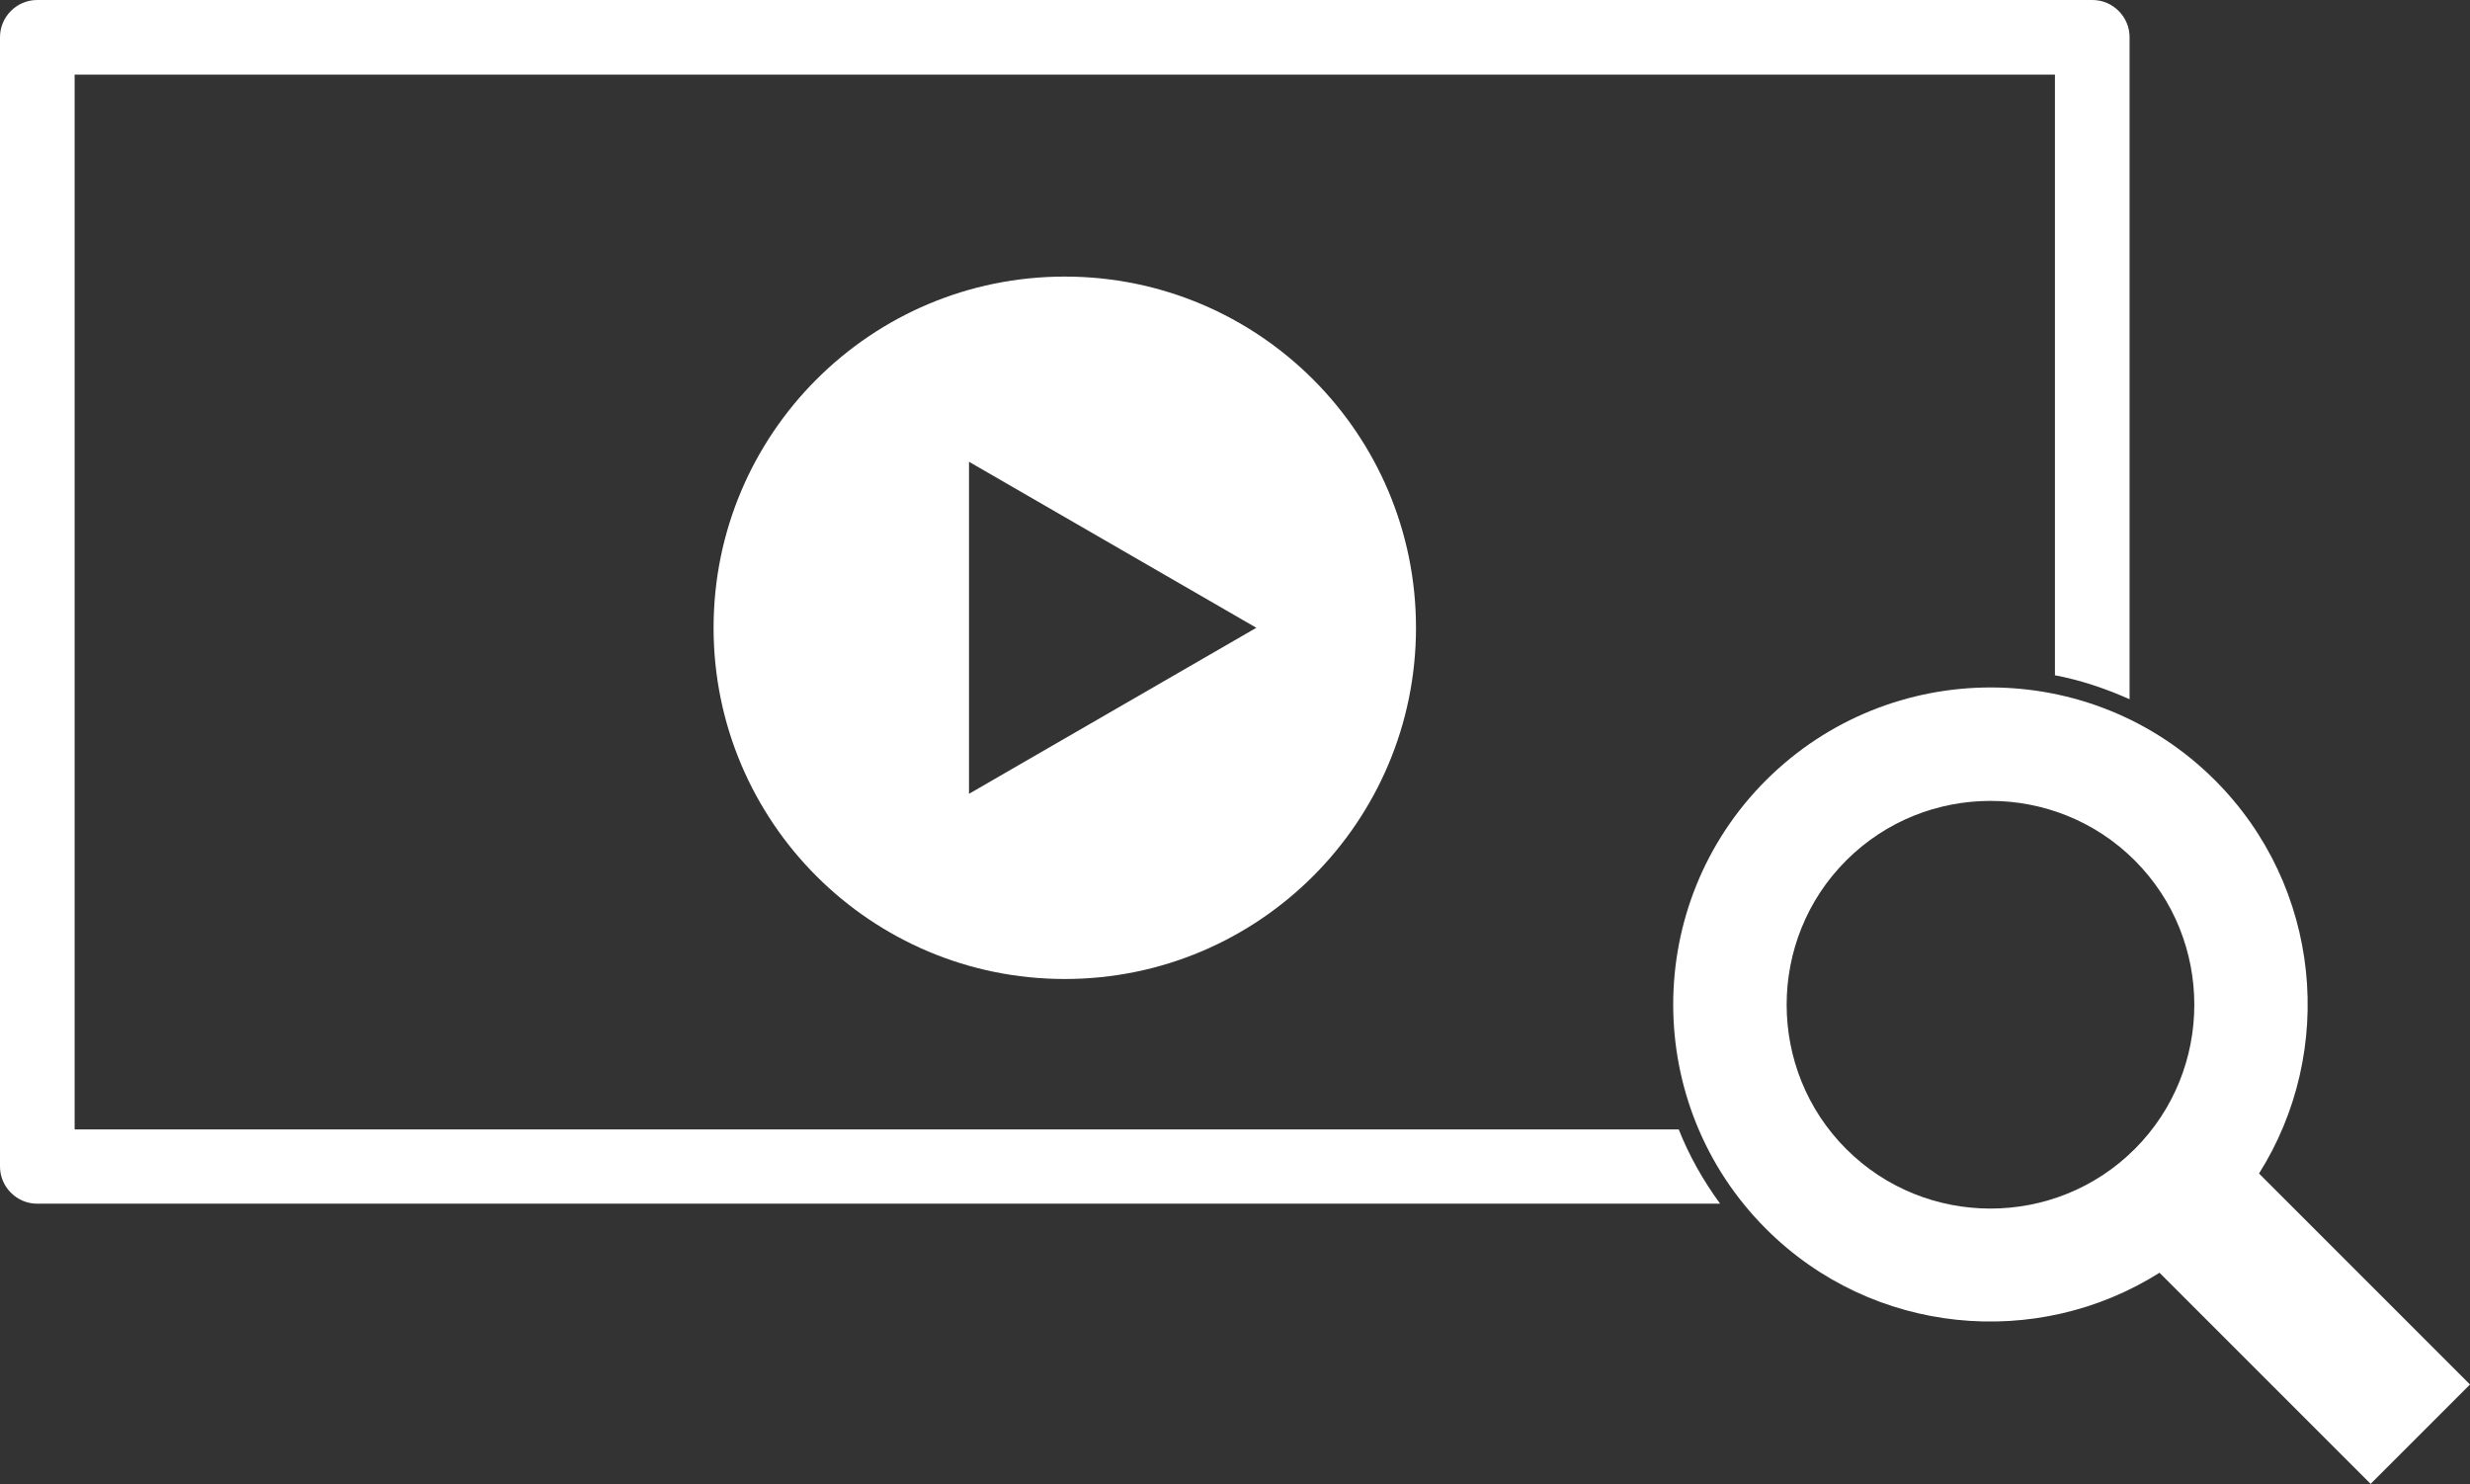
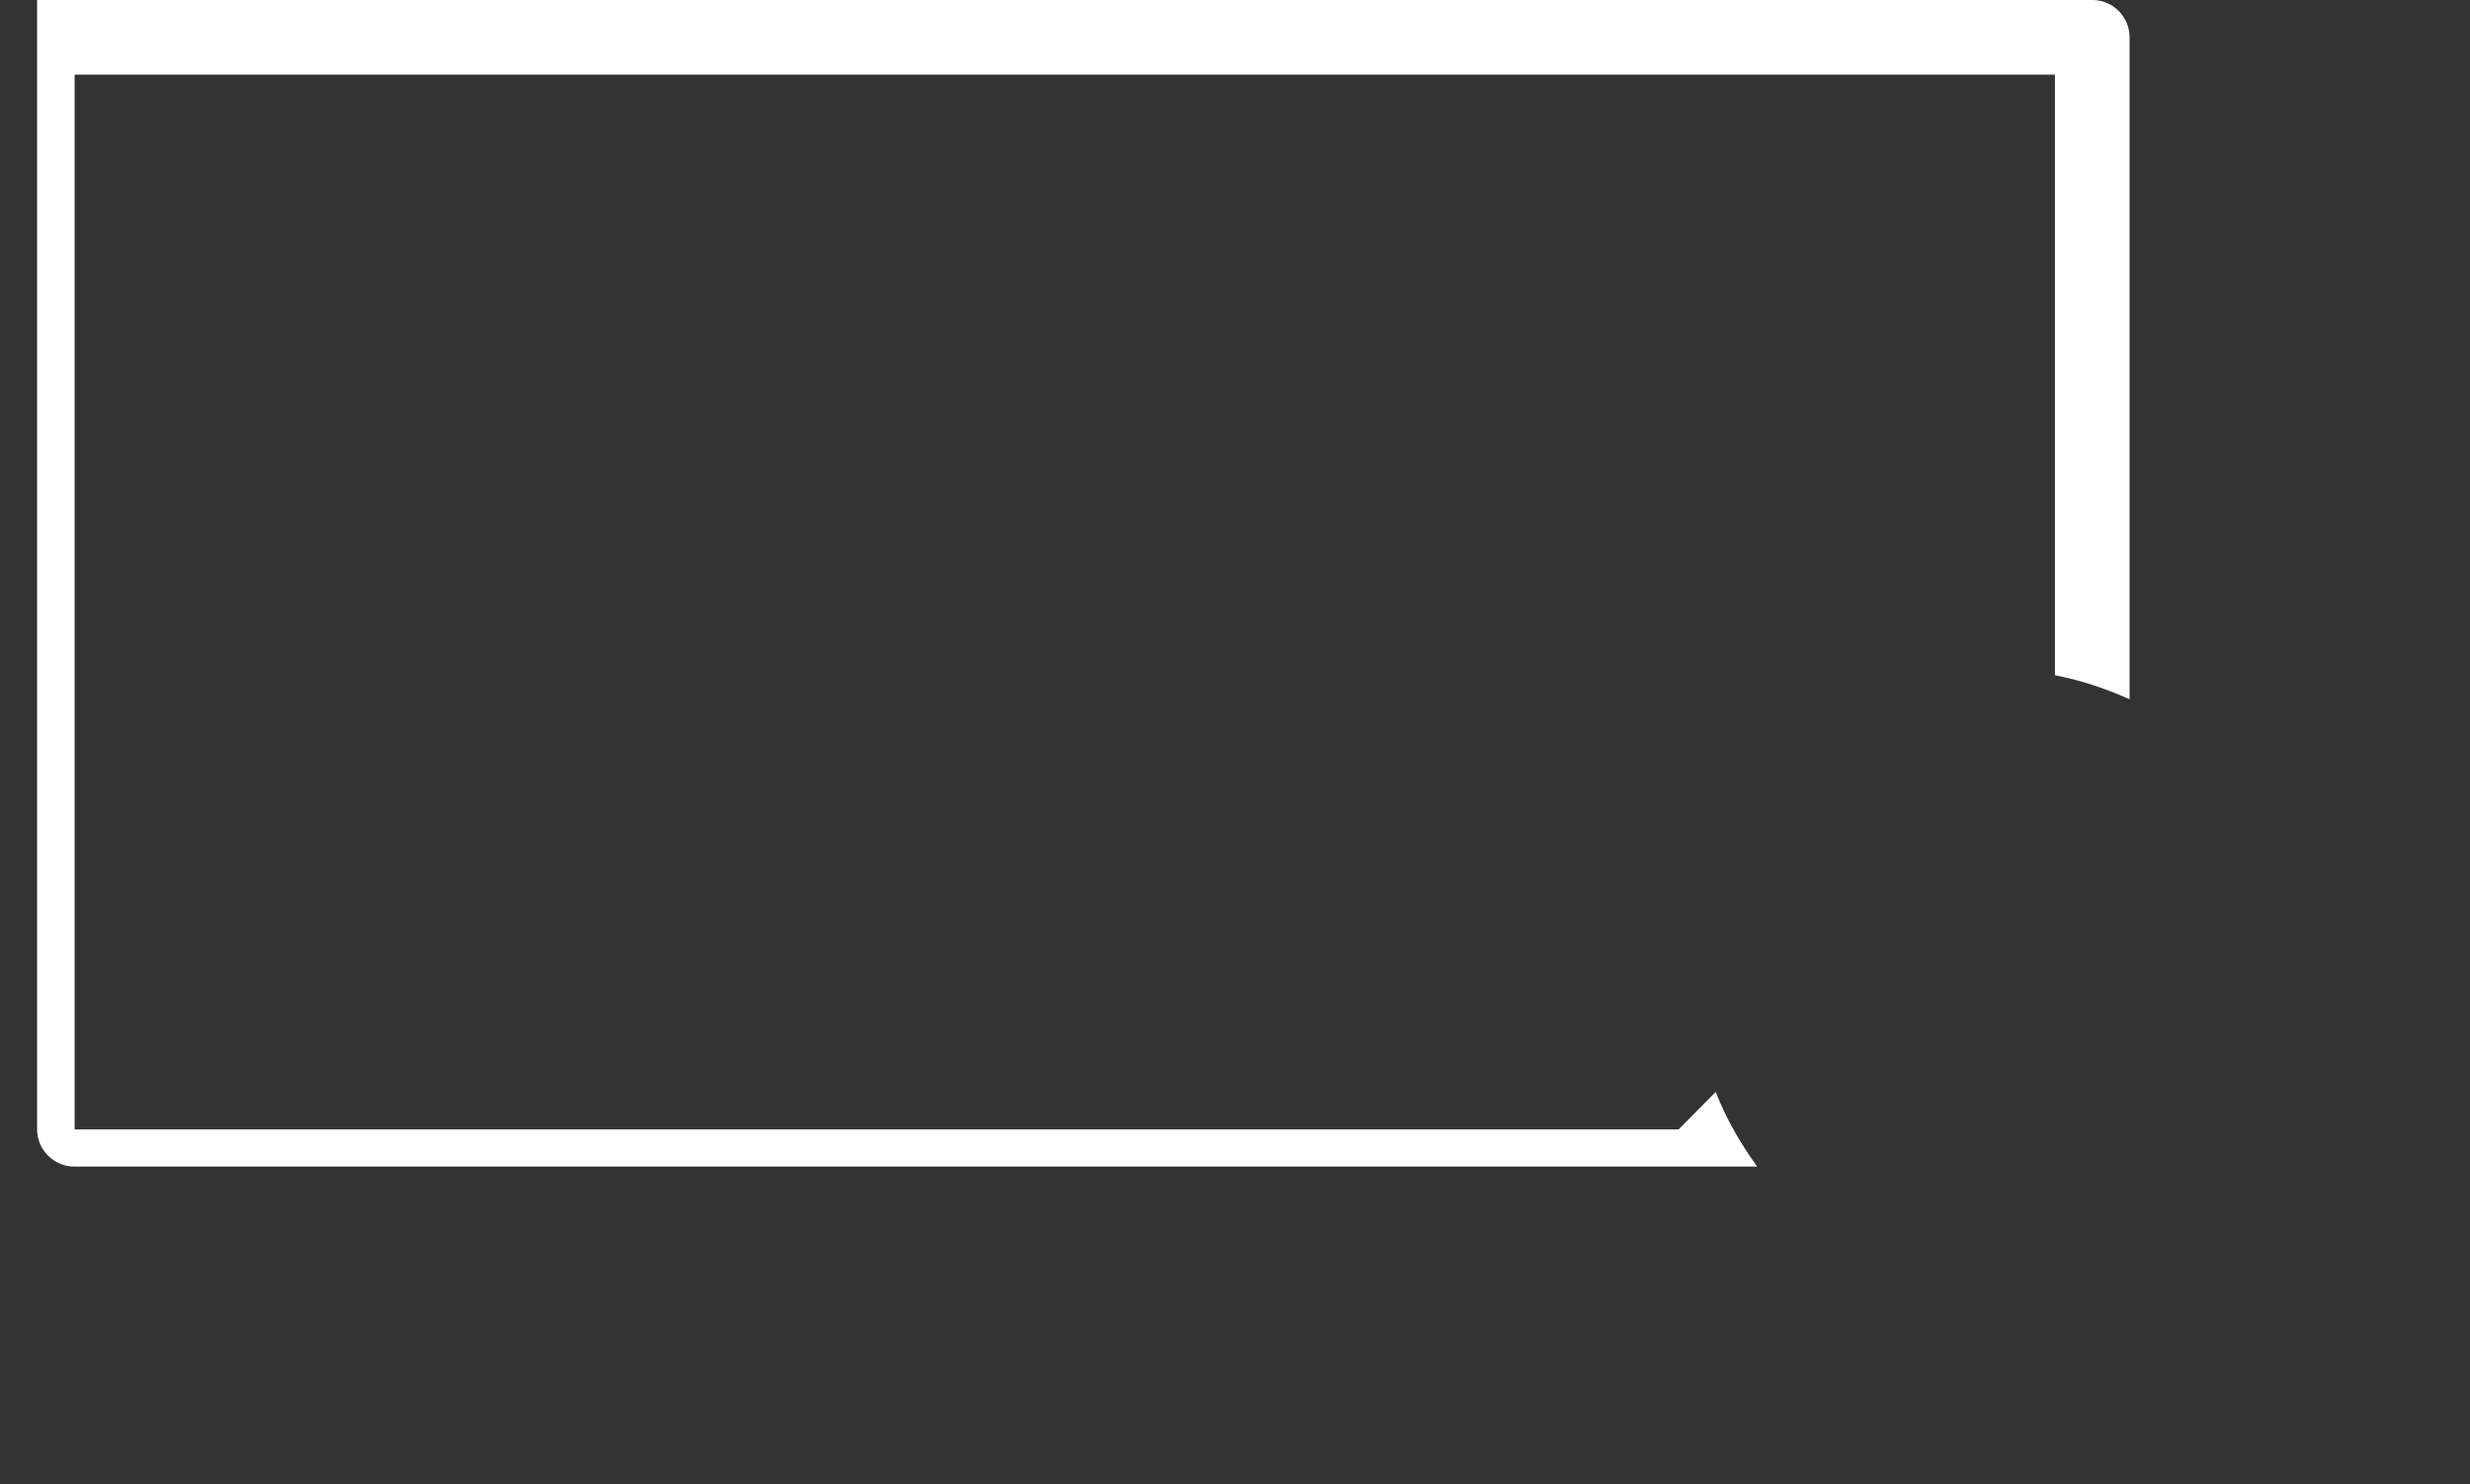
<svg xmlns="http://www.w3.org/2000/svg" id="_レイヤー_2" data-name="レイヤー 2" viewBox="0 0 61.89 37.19">
  <rect x="0" y="0" width="61.89" height="37.19" fill="#333333" stroke="none" />
  <defs>
    <style>
      .cls-1 {
        fill: #fff;
      }
    </style>
  </defs>
  <g id="_レイヤー_1-2" data-name="レイヤー 1">
-     <path class="cls-1" d="M26.68,6.93c-4.86,0-8.8,3.94-8.8,8.8s3.94,8.8,8.8,8.8,8.8-3.94,8.8-8.8-3.94-8.8-8.8-8.8ZM24.28,19.88v-8.31l7.2,4.16-7.2,4.16Z" />
-     <path class="cls-1" d="M56.6,29.41c1.94-3.07,1.57-7.19-1.1-9.86-3.1-3.1-8.14-3.1-11.25,0-3.1,3.1-3.1,8.14,0,11.24,2.67,2.67,6.79,3.04,9.86,1.1l5.29,5.29,2.49-2.49-5.29-5.29ZM53.49,28.79c-1.99,1.99-5.24,1.99-7.23,0-1.99-1.99-1.99-5.24,0-7.23,1.99-1.99,5.24-1.99,7.23,0,1.99,1.99,1.99,5.24,0,7.23Z" />
-     <path class="cls-1" d="M42.06,28.3H1.87V1.87h49.62v15.05c.64.12,1.26.33,1.87.6V.93c0-.51-.42-.93-.93-.93H.93C.42,0,0,.42,0,.93v28.3c0,.51.42.93.93.93h42.17c-.43-.59-.78-1.21-1.04-1.87Z" />
+     <path class="cls-1" d="M42.06,28.3H1.87V1.87h49.62v15.05c.64.12,1.26.33,1.87.6V.93c0-.51-.42-.93-.93-.93H.93v28.3c0,.51.42.93.93.93h42.17c-.43-.59-.78-1.21-1.04-1.87Z" />
  </g>
</svg>